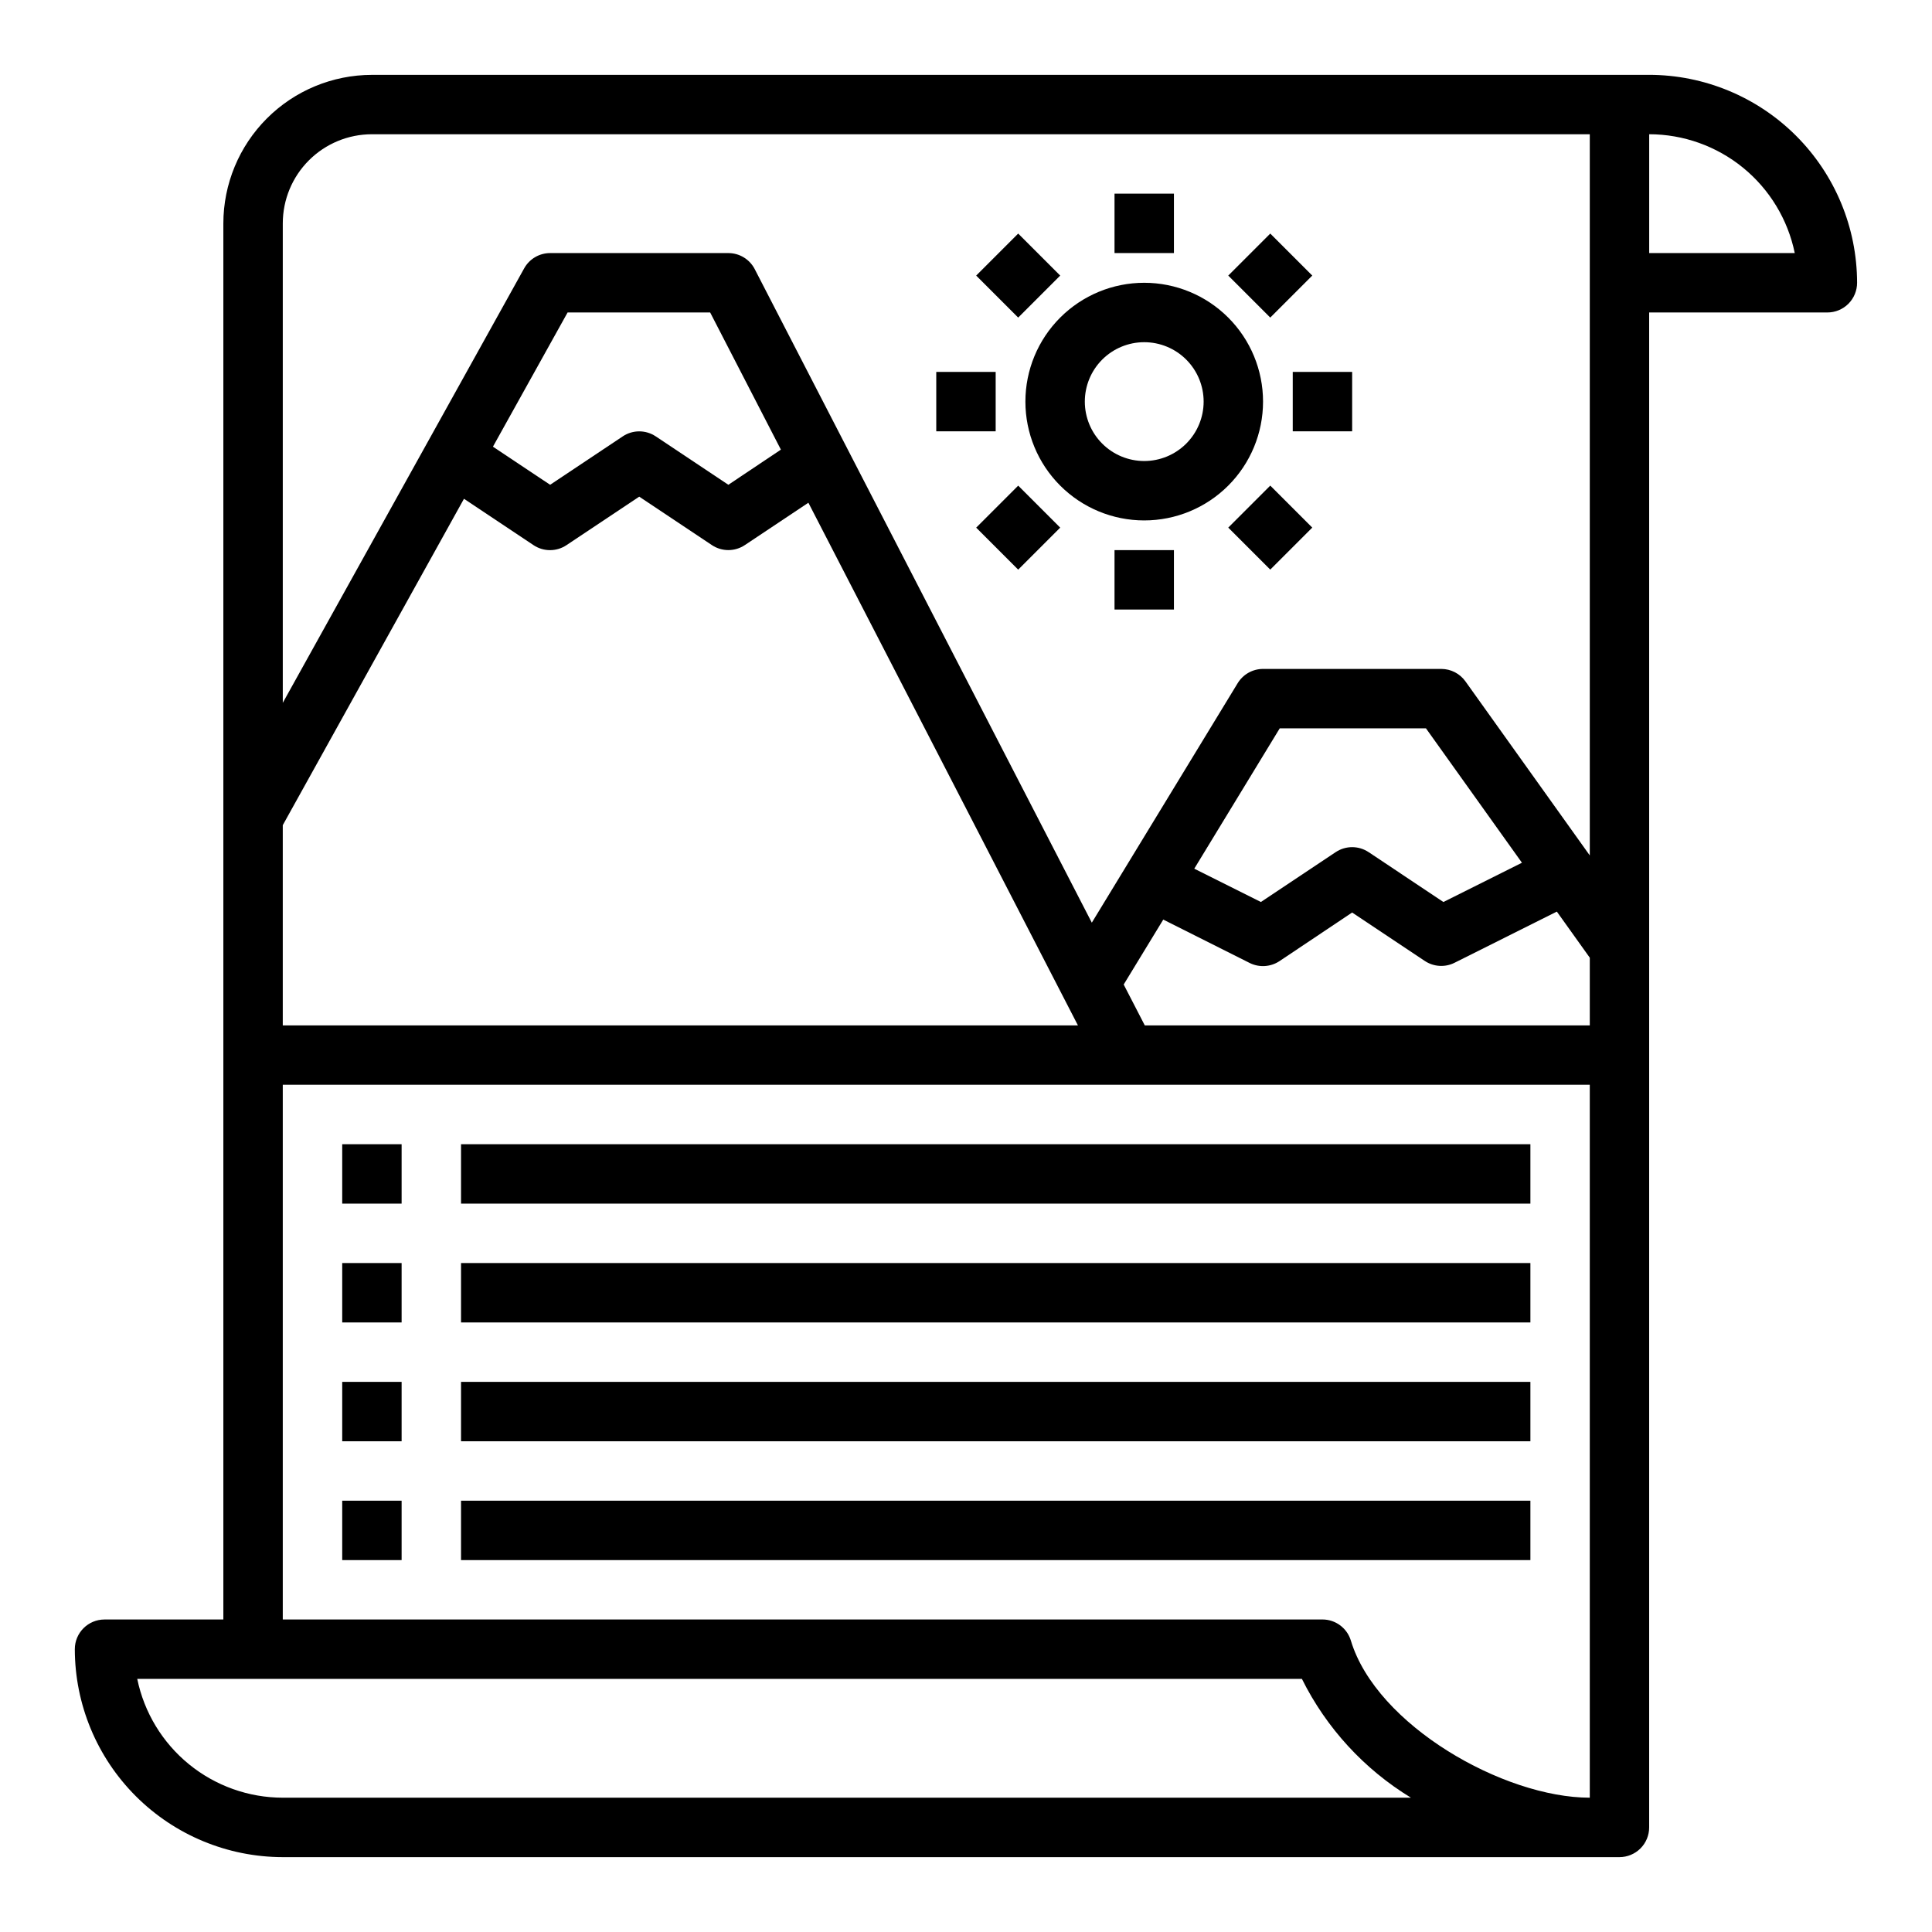
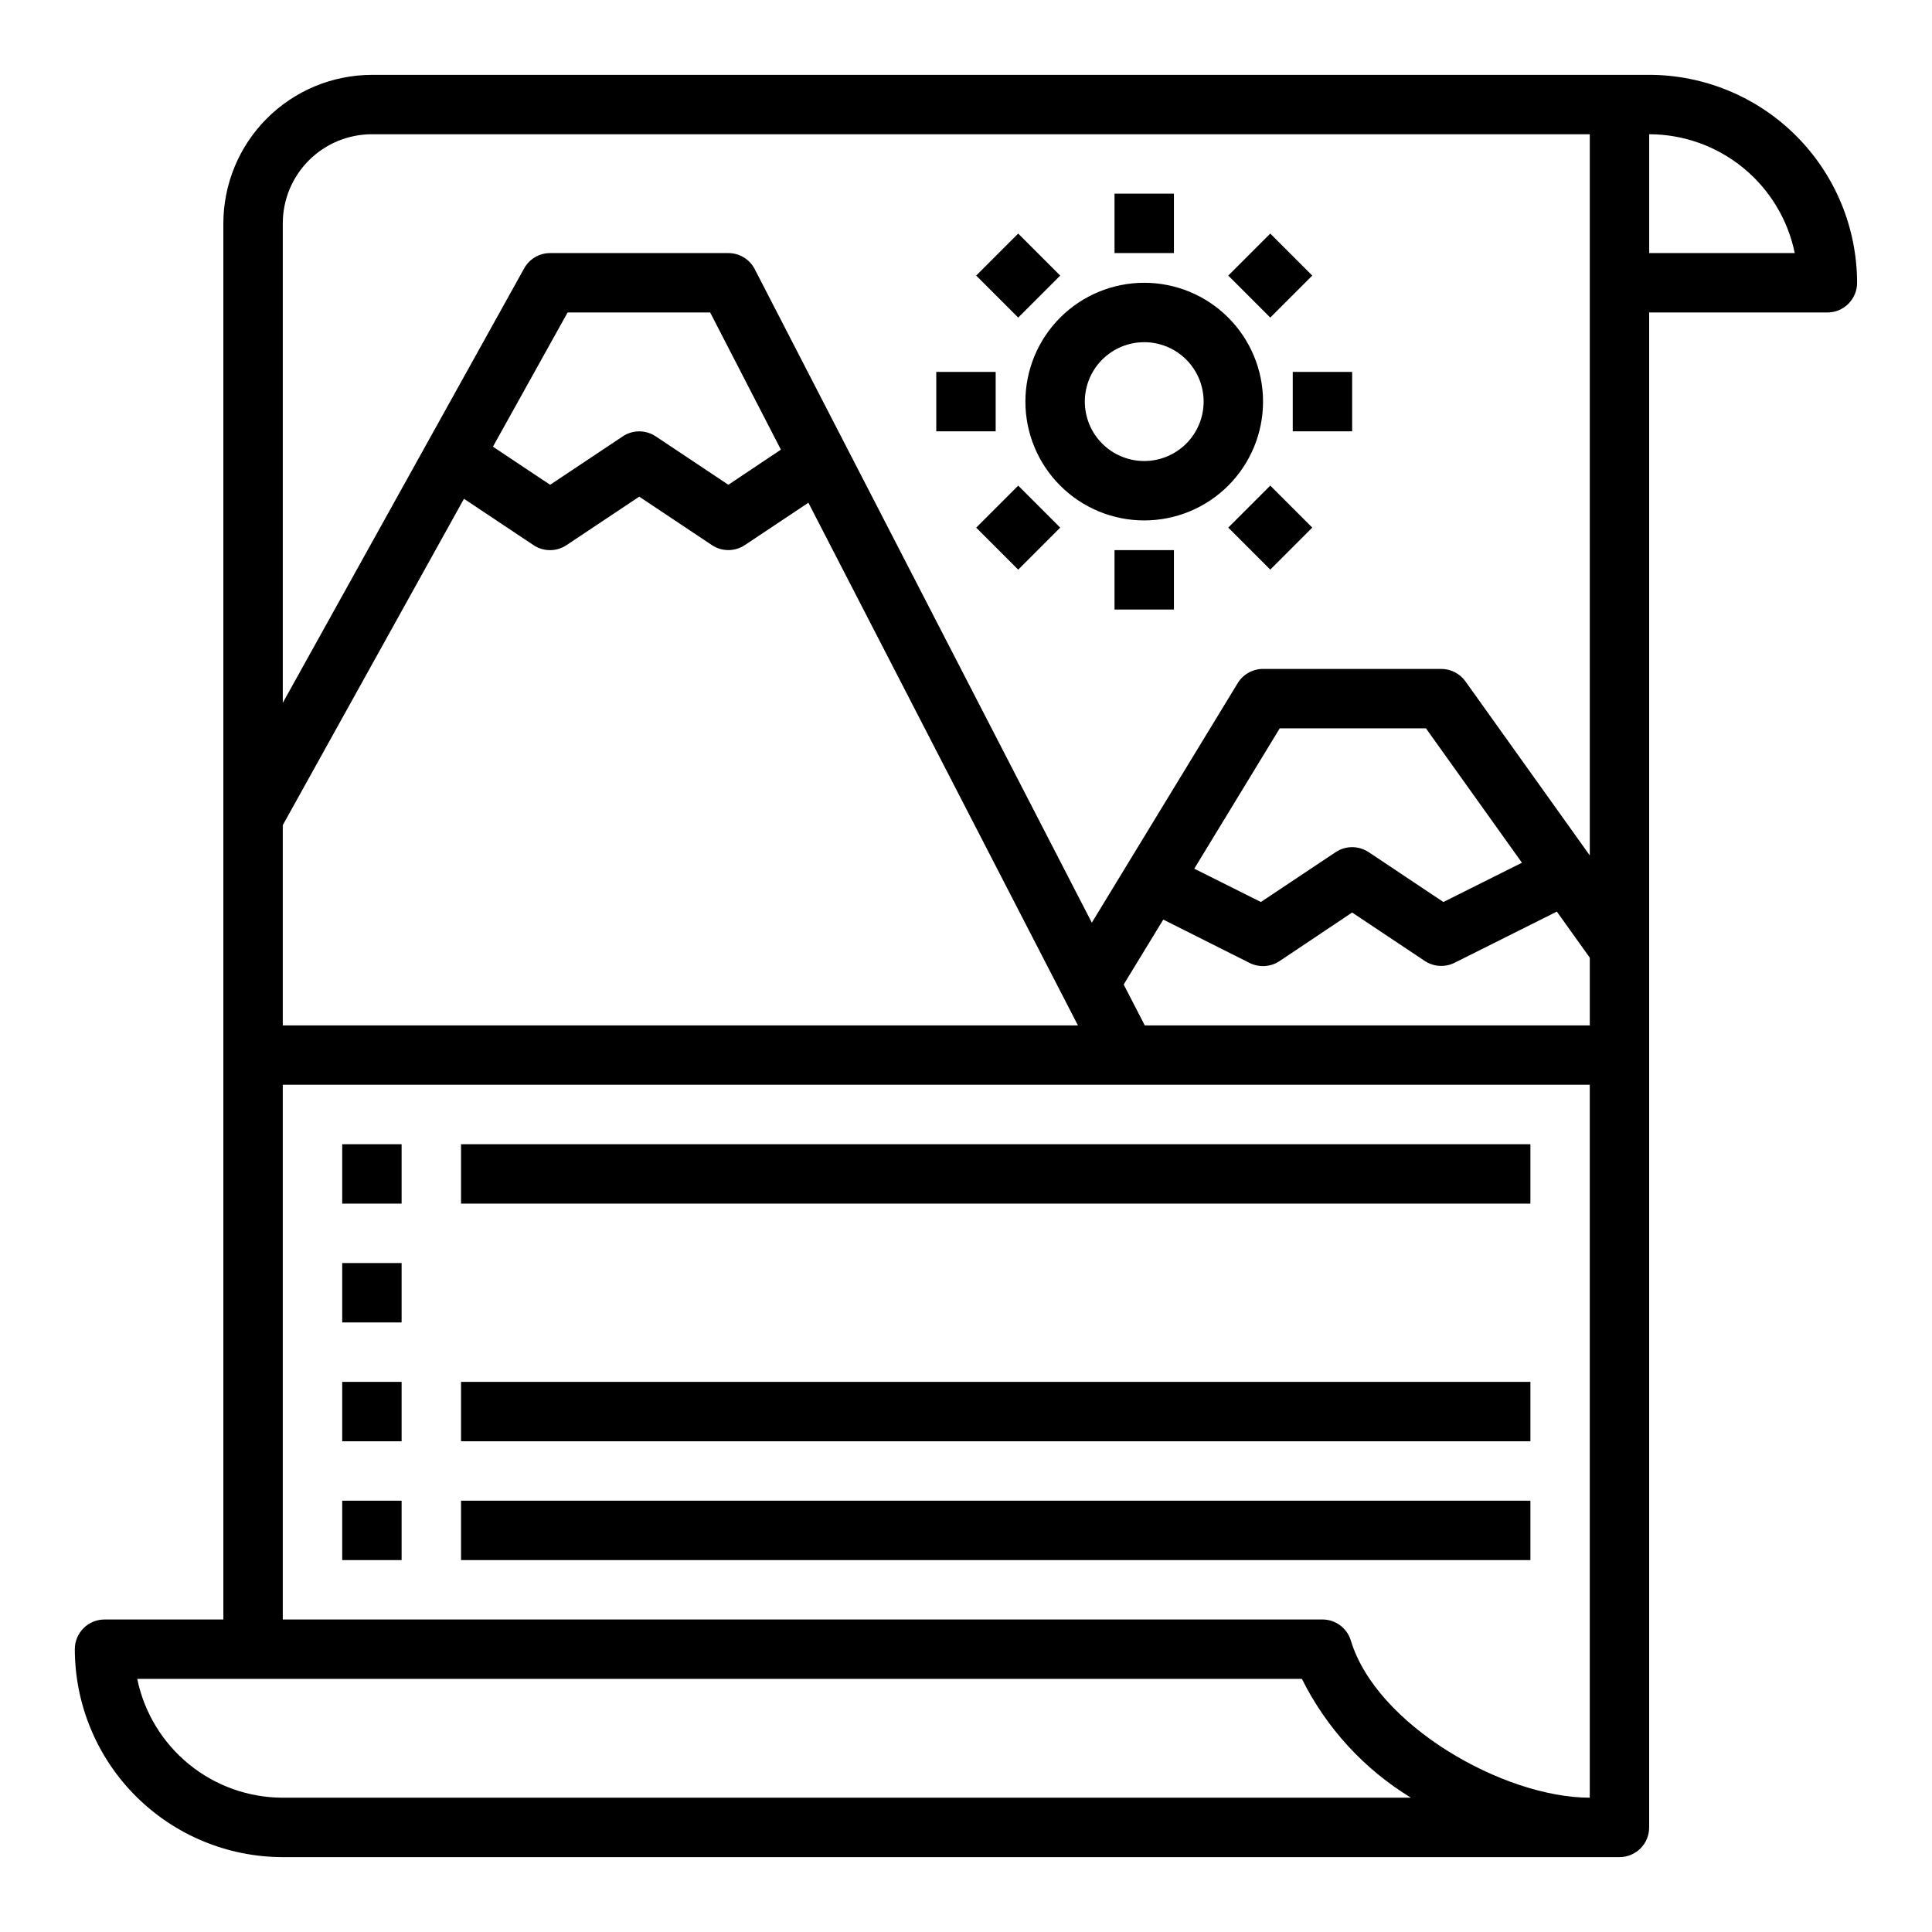
<svg xmlns="http://www.w3.org/2000/svg" fill="#000000" width="800px" height="800px" version="1.1" viewBox="144 144 512 512">
  <g>
    <path d="m234.69 510.21h15.742v15.742h-15.742z" />
    <path d="m266.18 510.21h283.39v15.742h-283.39z" />
    <path d="m234.69 478.72h15.742v15.742h-15.742z" />
-     <path d="m266.18 478.72h283.39v15.742h-283.39z" />
    <path d="m234.69 447.23h15.742v15.742h-15.742z" />
    <path d="m266.18 447.23h283.39v15.742h-283.39z" />
    <path d="m234.69 541.7h15.742v15.742h-15.742z" />
    <path d="m266.18 541.7h283.39v15.742h-283.39z" />
    <path d="m447.23 218.94c-8.352 0-16.359 3.316-22.266 9.223s-9.223 13.914-9.223 22.266c0 8.352 3.316 16.359 9.223 22.266s13.914 9.223 22.266 9.223c8.352 0 16.359-3.316 22.266-9.223s9.223-13.914 9.223-22.266c0-8.352-3.316-16.359-9.223-22.266s-13.914-9.223-22.266-9.223zm0 47.23v0.004c-4.176 0-8.18-1.66-11.133-4.613s-4.609-6.957-4.609-11.133c0-4.176 1.656-8.18 4.609-11.133s6.957-4.609 11.133-4.609 8.18 1.656 11.133 4.609 4.613 6.957 4.613 11.133c0 4.176-1.66 8.18-4.613 11.133s-6.957 4.613-11.133 4.613z" />
    <path d="m439.36 195.32h15.742v15.742h-15.742z" />
    <path d="m402.7 217.03 11.133-11.133 11.133 11.133-11.133 11.133z" />
    <path d="m392.12 242.56h15.742v15.742h-15.742z" />
    <path d="m402.7 283.83 11.133-11.133 11.133 11.133-11.133 11.133z" />
    <path d="m439.36 289.79h15.742v15.742h-15.742z" />
    <path d="m469.5 283.82 11.133-11.133 11.133 11.133-11.133 11.133z" />
    <path d="m486.59 242.56h15.742v15.742h-15.742z" />
    <path d="m469.5 217.03 11.133-11.133 11.133 11.133-11.133 11.133z" />
    <path d="m581.05 163.84h-338.5c-10.438 0.016-20.441 4.164-27.82 11.543-7.379 7.379-11.527 17.383-11.539 27.82v369.98h-31.488c-4.348 0-7.875 3.523-7.875 7.871 0.02 14.609 5.828 28.617 16.16 38.945 10.332 10.332 24.336 16.141 38.945 16.16h354.24c2.086 0 4.09-0.832 5.566-2.305 1.477-1.477 2.305-3.481 2.305-5.566v-401.48h47.234c2.086 0 4.09-0.828 5.566-2.305 1.473-1.477 2.305-3.477 2.305-5.566-0.02-14.609-5.828-28.613-16.16-38.945-10.328-10.332-24.336-16.141-38.945-16.16zm-314.09 112.34 18.43 12.289c2.644 1.766 6.09 1.766 8.738 0l19.277-12.848 19.246 12.832c2.644 1.766 6.094 1.766 8.738 0l16.84-11.227 71.438 138.52h-210.73v-53.066zm7.676-13.809 19.781-35.559h37.785l18.742 36.344-13.922 9.316-19.246-12.832h-0.004c-2.644-1.766-6.09-1.766-8.734 0l-19.25 12.832zm177.64 125.33 22.922 11.508c2.527 1.246 5.523 1.055 7.871-0.496l19.266-12.887 19.246 12.832c2.348 1.562 5.348 1.754 7.871 0.496l27.129-13.57 8.73 12.215v17.941h-117.93l-5.59-10.832zm8.219-13.492 22.648-37.188h38.754l25.434 35.613-20.812 10.406-19.812-13.211h-0.004c-2.644-1.766-6.094-1.766-8.738 0l-19.812 13.211zm-241.55 246.2c-9.07-0.008-17.859-3.144-24.887-8.883-7.027-5.734-11.859-13.719-13.688-22.605h308.65c6.469 13.012 16.488 23.93 28.898 31.488zm283.05-41.637v0.004c-1.004-3.324-4.062-5.598-7.535-5.598h-275.52v-141.7h346.37v188.93c-22.832 0-56.539-19.207-63.316-41.633zm63.316-208.07-32.953-46.129c-1.477-2.07-3.863-3.301-6.41-3.301h-47.23c-2.746 0-5.293 1.434-6.723 3.781l-38.652 63.465-89.324-173.18v-0.004c-1.348-2.621-4.051-4.266-6.996-4.266h-47.234c-2.856 0-5.488 1.547-6.879 4.047l-63.969 115.14v-127.06c0-6.266 2.488-12.273 6.918-16.699 4.43-4.43 10.434-6.918 16.699-6.918h322.75zm15.742-159.64v-31.488c9.07 0.012 17.859 3.148 24.887 8.883 7.027 5.738 11.859 13.719 13.688 22.605z" />
  </g>
</svg>